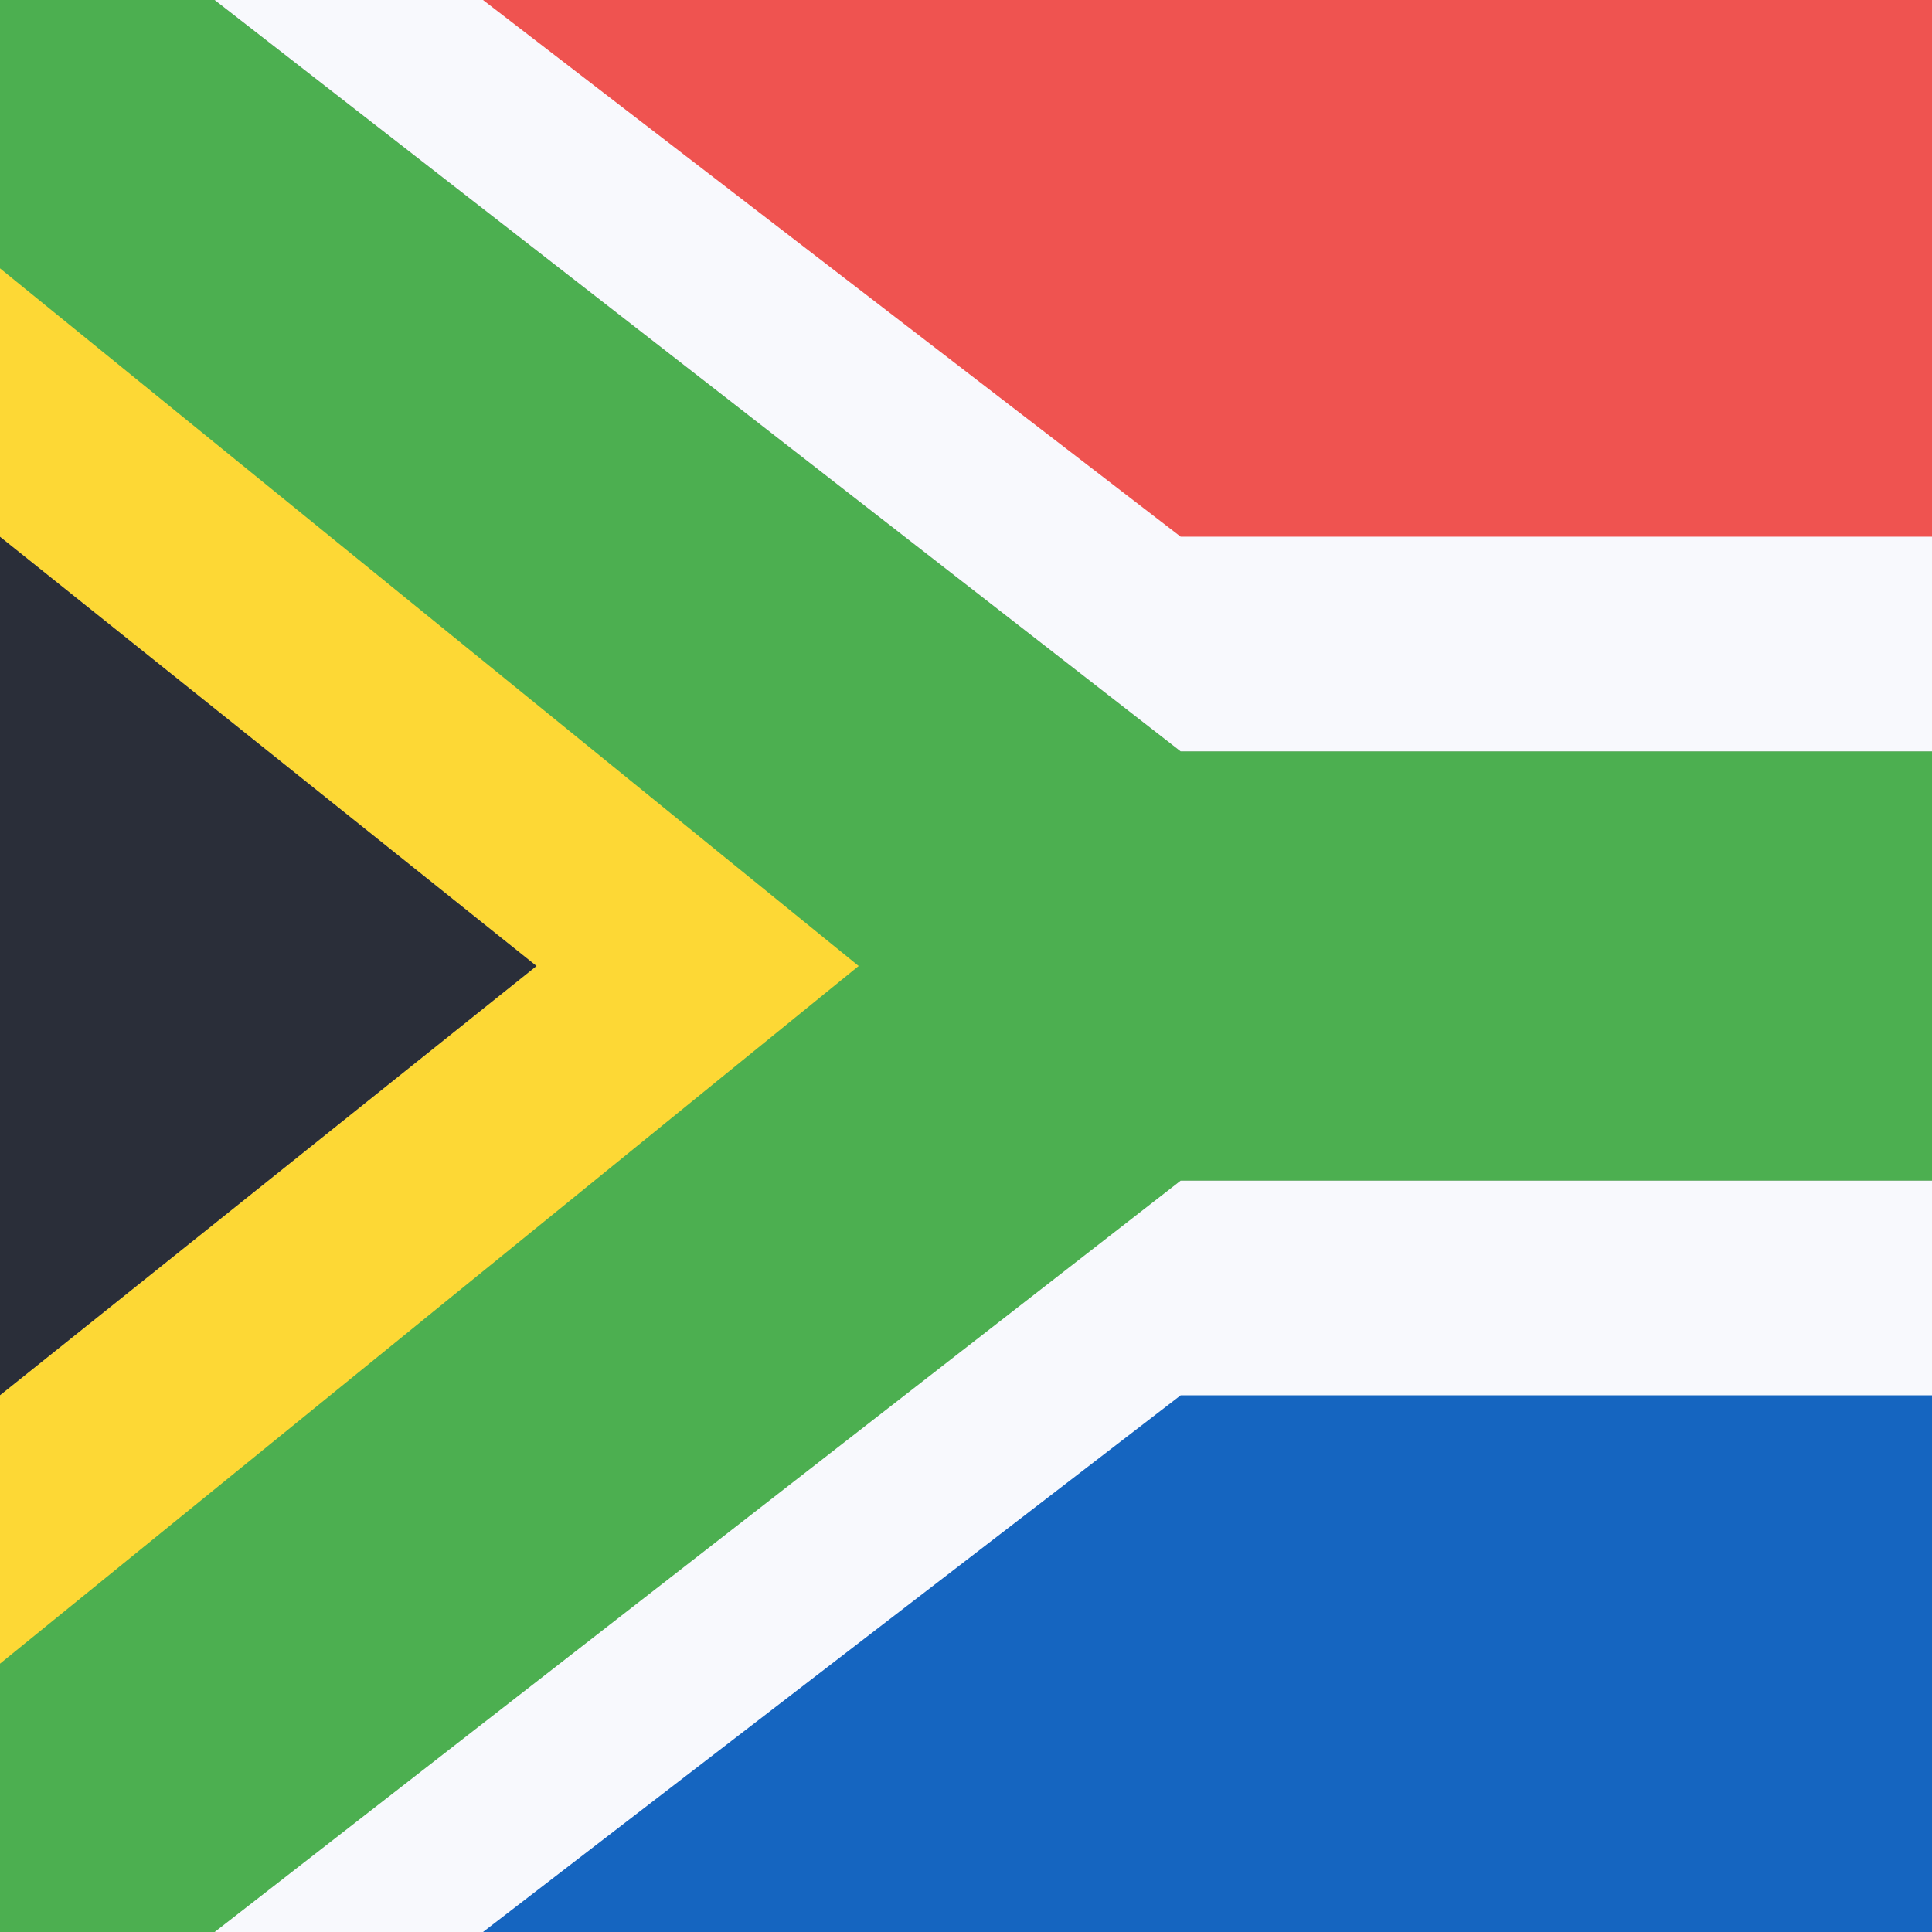
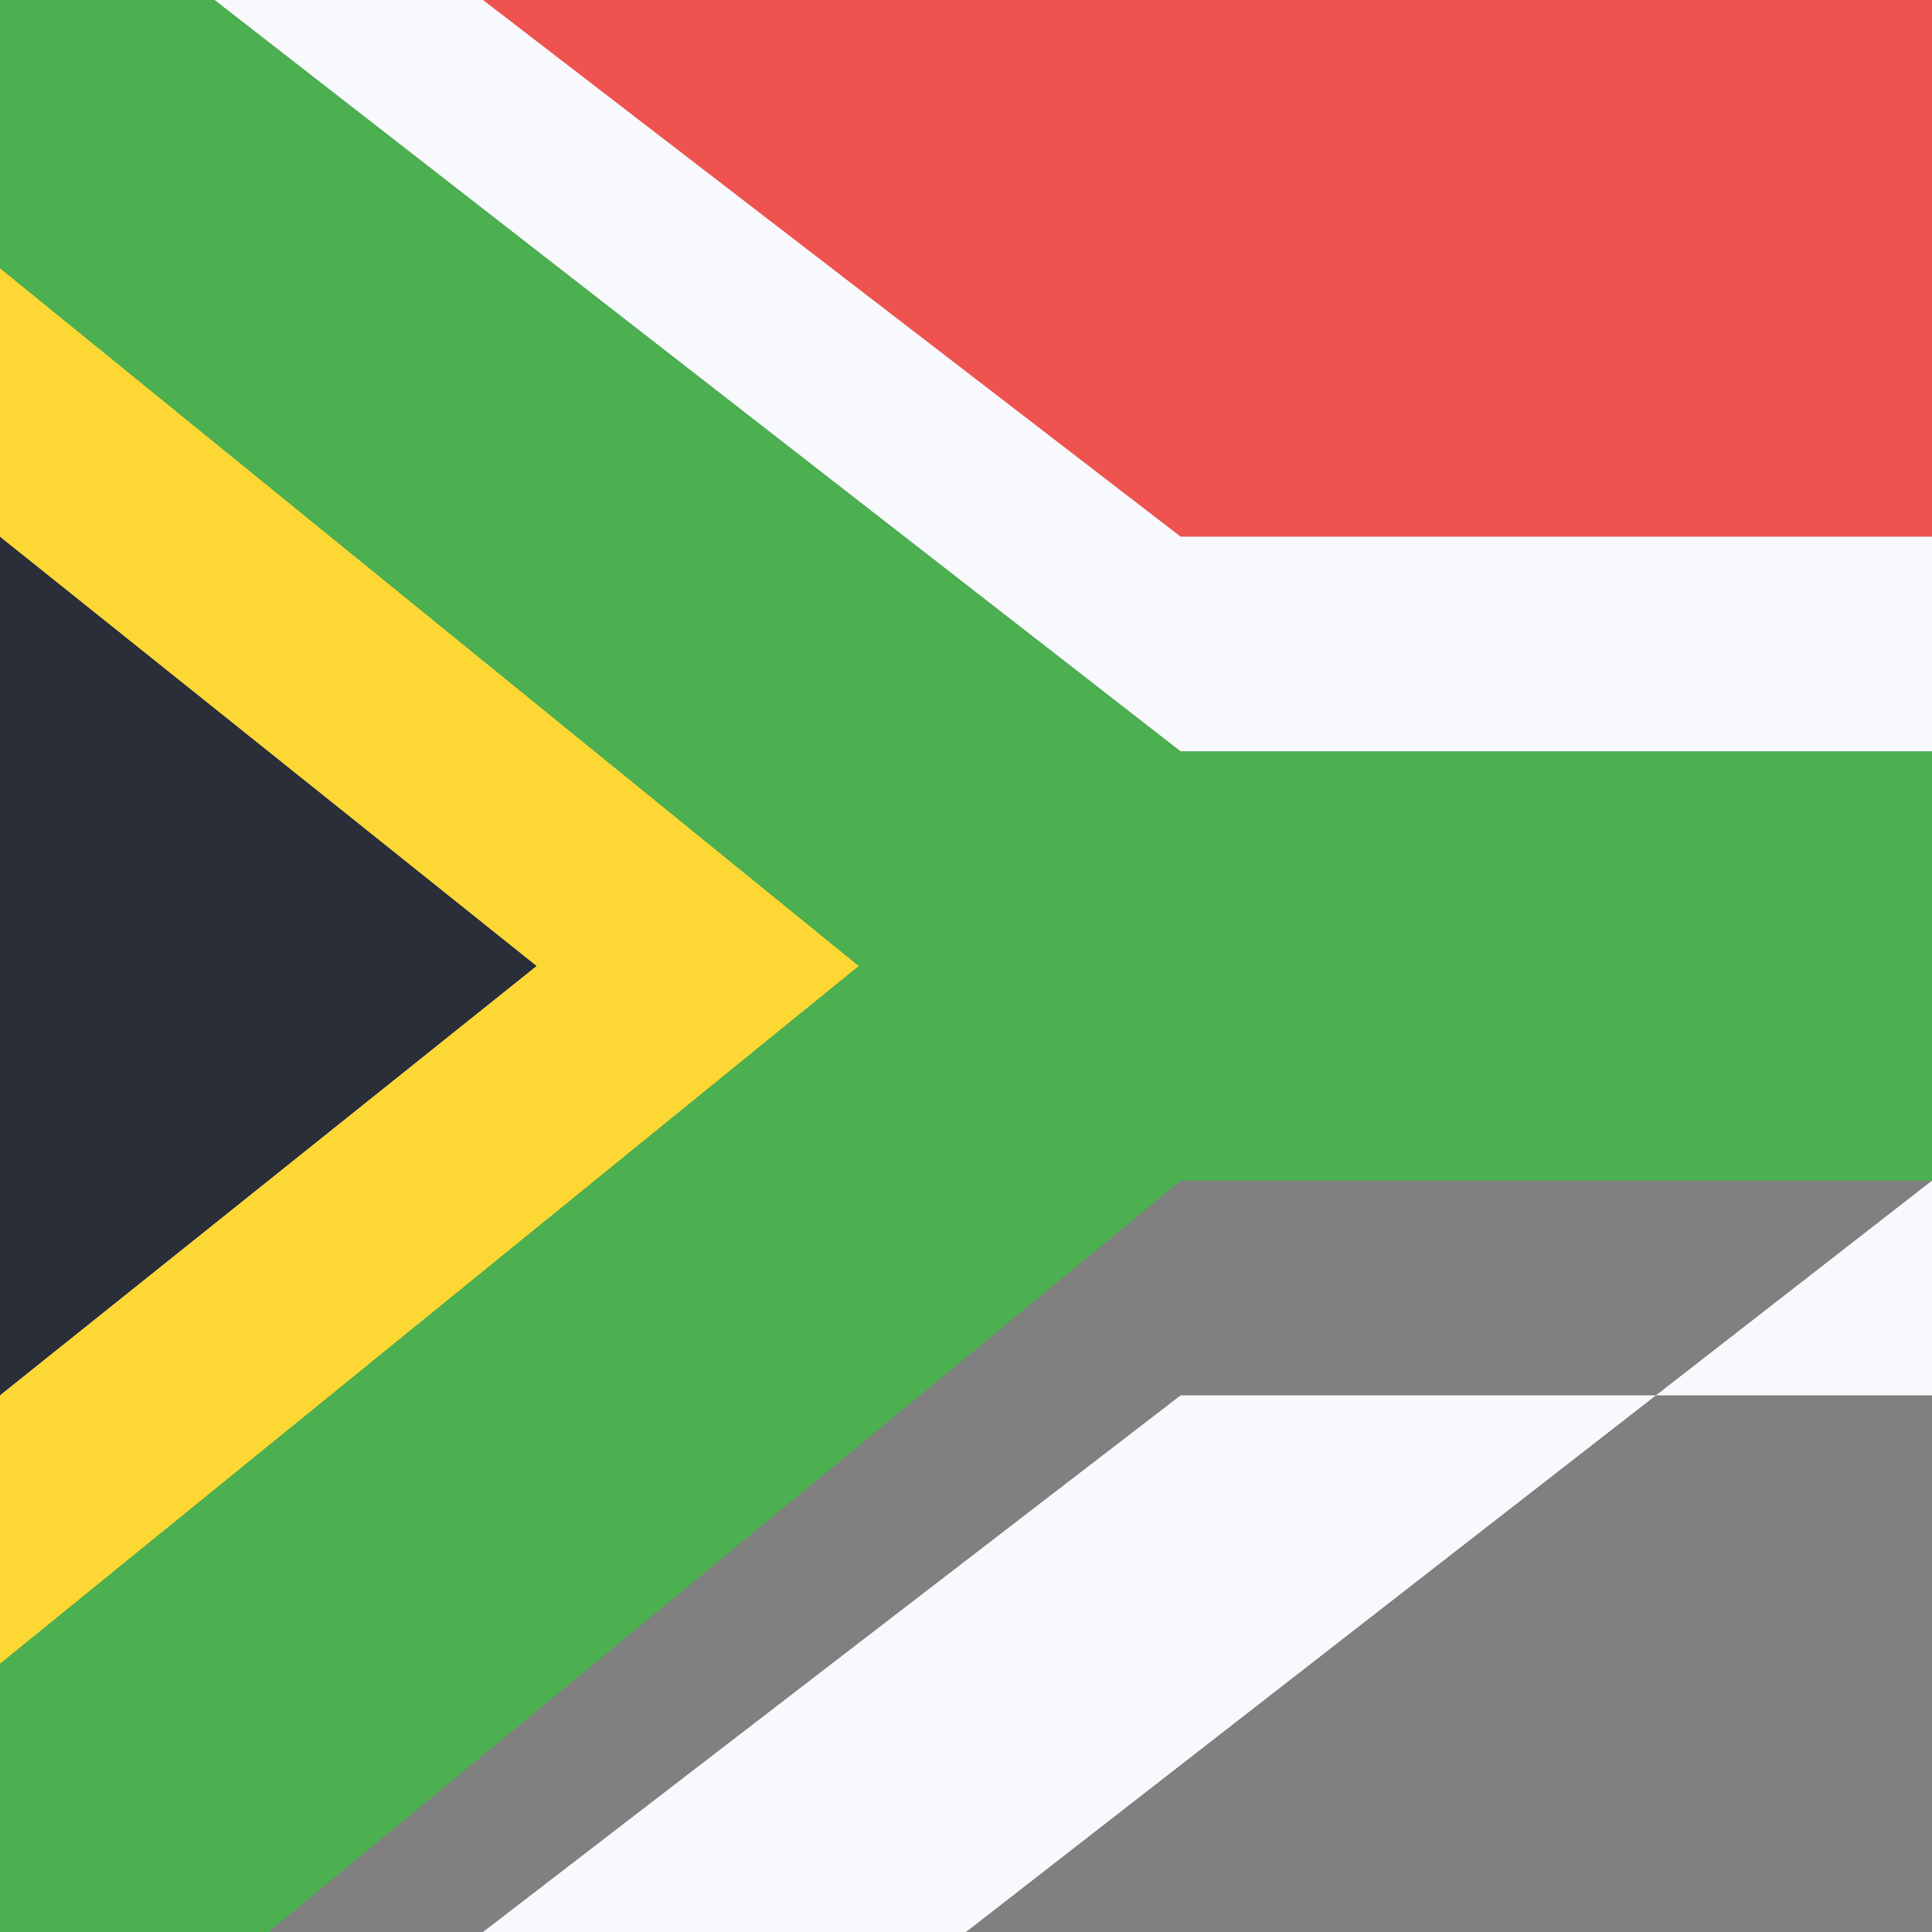
<svg xmlns="http://www.w3.org/2000/svg" width="18" height="18" viewBox="0 0 18 18" fill="none">
  <rect x="0" y="0" width="18" height="18" fill="#808080" stroke="none" />
  <g clip-path="url(#awonlnc3p)" fill-rule="evenodd" clip-rule="evenodd">
    <path d="M0 13l5-4-5-4v8z" fill="#2A2E39" />
-     <path d="M11.5 12l-9 6H18v-6h-6.5z" fill="#1565C0" />
    <path d="M2.5 0H18v6h-6.5l-9-6z" fill="#EF5350" />
    <path d="M0 4V0h2l9 7h7v4h-7l-8.5 7H0v-4l6-5-6-5z" fill="#4CAF50" />
-     <path d="M2 18h2.5l6.5-5h7v-2h-7l-9 7zM2 0h2.5L11 5h7v2h-7L2 0z" fill="#F8F9FD" />
+     <path d="M2 18h2.5l6.5-5h7v-2l-9 7zM2 0h2.5L11 5h7v2h-7L2 0z" fill="#F8F9FD" />
    <path d="M0 2.5V5l5 4-5 4v2.5L8 9 0 2.5z" fill="#FDD835" />
  </g>
  <defs>
    <clipPath id="awonlnc3p">
      <path d="M0 0h18v18H0V0z" fill="#fff" />
    </clipPath>
  </defs>
</svg>